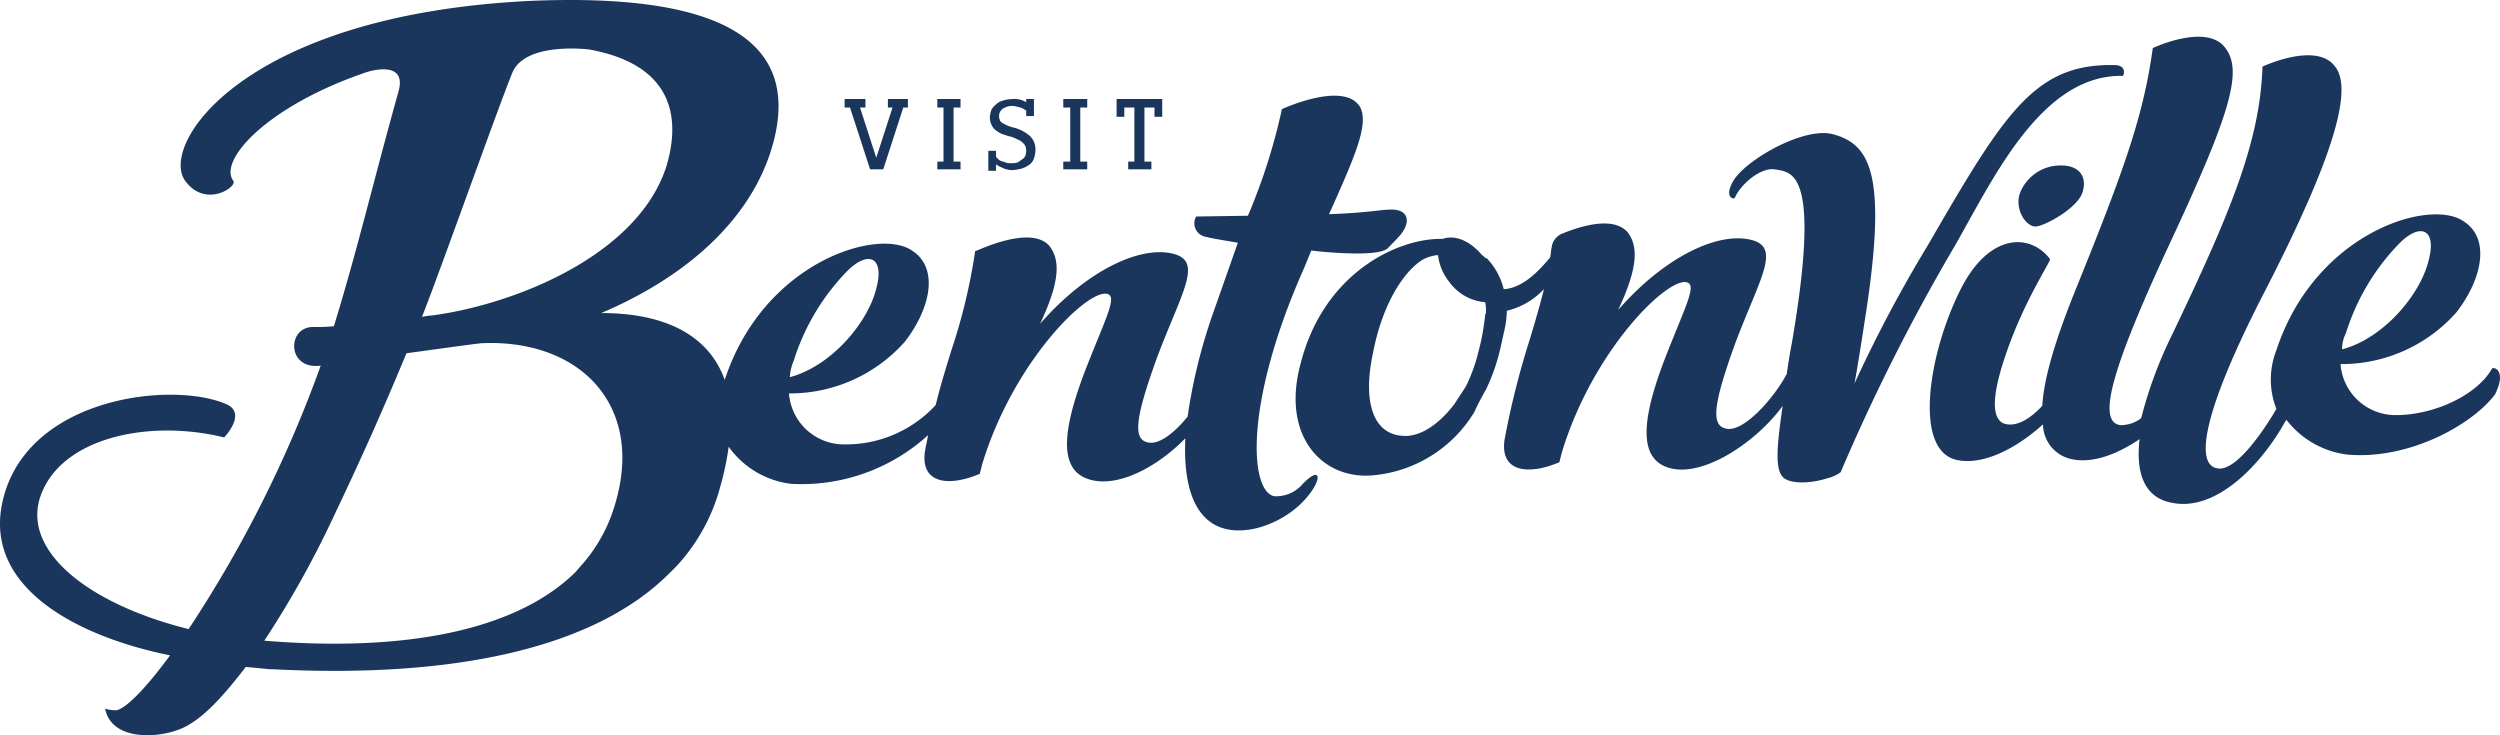
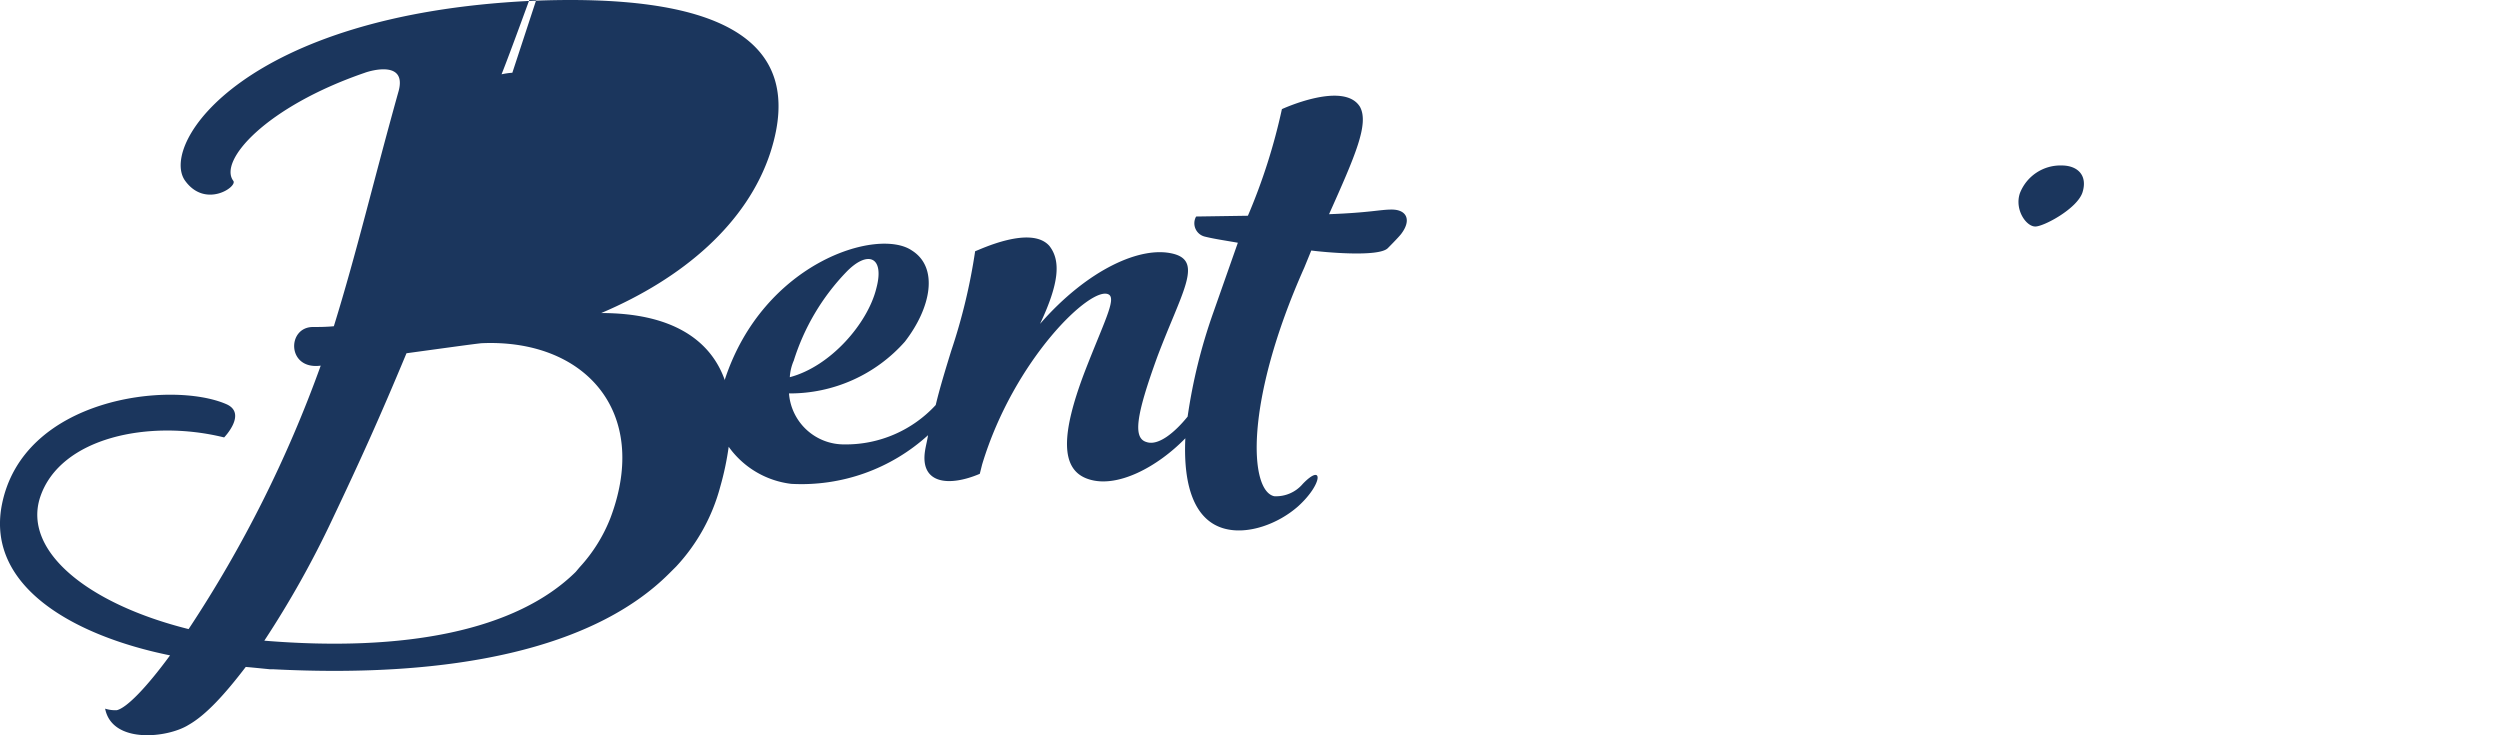
<svg xmlns="http://www.w3.org/2000/svg" width="237.036" height="69.711">
  <g fill="#1b365d">
-     <path d="M64.108 53.716a17.775 17.775 0 0 0 4.176-7.546 27.361 27.361 0 0 0 .806-3.81 8.53 8.53 0 0 0 5.934 3.517 17.833 17.833 0 0 0 12.967-4.615c-.073.513-.22 1.026-.293 1.538-.44 3.077 2.271 3.37 5.2 2.125l.22-.879c3-9.964 10.4-17.07 12.015-16.118.733.44-.513 2.711-2.344 7.473-2.125 5.641-2.344 9.158.44 10.037 2.711.879 6.52-1.172 9.158-3.883-.22 4.689.952 7.839 3.736 8.572 2.2.586 5.055-.44 6.96-2.125 2.344-2.125 2.418-4.176.44-2.125a3.316 3.316 0 0 1-2.711 1.172c-2.344-.513-2.857-8.865 2.857-21.685l.659-1.612c1.1.147 6.374.659 7.253-.22 0 0 .952-.952 1.245-1.319 1.026-1.319.586-2.344-.879-2.344-1.1 0-2.051.293-5.934.44 2.491-5.568 3.81-8.572 2.93-10.183-1.538-2.491-7.4.22-7.4.22a55.9 55.9 0 0 1-3.224 10.11l-4.909.073a1.3 1.3 0 0 0 .806 1.9c.879.22 1.9.366 3.15.586l-2.344 6.667a51.4 51.4 0 0 0-2.418 9.817c-1.245 1.538-2.784 2.784-3.883 2.418-1.319-.366-1.026-2.491 1.026-8.132 2.271-6.007 4.249-8.865 1.685-9.671-3.15-.952-8.352 1.465-12.821 6.594 1.832-3.883 1.978-6.007.879-7.4-1.758-1.978-6.594.366-7.033.513a55.039 55.039 0 0 1-2.271 9.451c-.586 1.9-1.1 3.59-1.465 5.128a11.577 11.577 0 0 1-8.645 3.736 5.226 5.226 0 0 1-5.268-4.834 14.549 14.549 0 0 0 10.989-4.909c2.491-3.224 3.224-7.033.659-8.645-3.224-2.2-14.066 1.1-17.729 12.235v.073c-1.392-3.956-5.2-6.374-11.722-6.374 7.766-3.3 13.846-8.5 16.044-15.238C76.638 3.309 67.408-.648 50.263.085c-27.034 1.319-35.092 13.48-32.748 17 1.9 2.711 4.982.659 4.615.073-1.465-1.9 3.077-7.033 12.454-10.257.586-.22 3.956-1.172 3.224 1.685-2.418 8.645-3.956 15.238-6.154 22.345-.733.073-1.465.073-1.978.073-2.491 0-2.491 4.1.733 3.663a117 117 0 0 1-12.527 24.98C8.208 57.229 2.13 52.174 3.815 47.116c1.9-5.641 10.33-7.4 17.436-5.641 0 0 2.2-2.271.22-3.15-5.2-2.271-19.414-.659-21.319 9.671-1.392 7.695 6.956 12.31 15.971 14.142-2.2 3-4.1 4.982-5.055 5.2a3.217 3.217 0 0 1-1.1-.147c.659 3.37 5.934 2.784 7.912 1.538 1.685-.952 3.517-3 5.421-5.495.806.073 1.538.147 2.271.22h.293c17.143.882 30.479-1.976 37.585-9.082m11.8-20.147a21.3 21.3 0 0 1 4.982-8.425c2.051-2.125 3.663-1.465 2.857 1.538-.806 3.3-4.322 7.4-8.205 8.425a4.63 4.63 0 0 1 .362-1.538ZM48.578 6.898c1.172-2.857 6.813-2.271 7.326-2.2 6.814 1.248 8.938 5.277 7.327 10.918-2.564 8.425-14.14 13.187-22.2 14.286a6.829 6.829 0 0 0-1.023.147c1.61-4.033 7.325-20.147 8.57-23.151Zm6.007 47.327c-5.641 5.568-16.191 7.619-29.524 6.52a92.627 92.627 0 0 0 6.447-11.5c2.711-5.714 4.469-9.6 7.033-15.751 3.224-.44 6.374-.879 7.106-.952 9.744-.44 16.044 6.447 12.235 16.557a14.874 14.874 0 0 1-2.93 4.689M191.512 18.327c-.513 1.538.586 3.15 1.465 3.15.806 0 3.956-1.685 4.469-3.224.513-1.612-.44-2.564-1.978-2.564a4.123 4.123 0 0 0-3.956 2.638Z" />
-     <path d="M236.275 34.957c-1.465 2.564-5.568 4.4-9.084 4.4a5.226 5.226 0 0 1-5.275-4.835 14.549 14.549 0 0 0 10.989-4.909c2.491-3.224 3.224-7.033.659-8.645-3.224-2.2-14.066 1.1-17.729 12.235a7.6 7.6 0 0 0 0 5.568c-1.319 2.271-3.883 5.934-5.568 5.641-2.125-.293-1.612-5.055 4.616-17.07 6.227-12.161 8.279-18.828 6.52-21.026-1.758-2.418-6.887 0-6.887 0-.22 7.18-3.15 14.066-8.5 25.275a40.47 40.47 0 0 0-3 8.059 3.194 3.194 0 0 1-1.978.659c-2.125-.293-1.1-4.762 4.615-17.07 5.788-12.381 7.033-16.484 5.348-18.682-1.758-2.418-6.887 0-6.887 0-.879 6.374-2.637 11.356-7.326 22.931-1.978 4.909-3 8.425-3.15 10.989-1.026 1.1-2.2 1.9-3.3 1.758-1.319-.147-1.758-1.9-.22-6.447 1.758-5.275 4.4-9.084 4.249-9.231-1.9-2.491-5.861-2.491-8.572 3.077-2.93 5.934-4.4 15.019-.293 15.971 2.711.586 5.934-1.319 8.205-3.37a3.408 3.408 0 0 0 2.711 3.3c2.051.44 4.4-.513 6.447-1.9-.44 3.736.806 5.568 2.93 6.007 4.4 1.026 8.791-3.883 10.843-7.619.073-.073.073-.147.147-.22a8.617 8.617 0 0 0 5.788 3.3c5.861.513 11.868-2.857 13.993-5.714 1.174-2.358-.218-2.651-.291-2.432Zm-13.847-3.37a21.3 21.3 0 0 1 4.982-8.425c2.051-2.125 3.663-1.465 2.857 1.538-.806 3.3-4.322 7.4-8.205 8.425a3.335 3.335 0 0 1 .366-1.538Z" />
-     <path d="M123.305 34.518c-1.832 6.813 2.051 10.989 6.887 10.55a12.543 12.543 0 0 0 9.6-6.007 23.5 23.5 0 0 1 1.1-2.125 18.524 18.524 0 0 0 1.392-4.029l.44-1.978a9.929 9.929 0 0 0 .147-1.465 7.033 7.033 0 0 0 3.517-2.051c-.366 1.465-.806 3-1.319 4.689a79.248 79.248 0 0 0-2.418 9.6c-.44 3.077 2.271 3.37 5.2 2.125l.22-.879c3-9.964 10.4-17.07 12.015-16.118.733.44-.513 2.711-2.344 7.473-2.125 5.641-2.344 9.158.44 10.037 3.224 1.026 8.352-2.418 10.843-5.861-.586 3.956-.733 6.081.073 6.813.806.659 2.711.513 4.1.073a3.755 3.755 0 0 0 1.319-.586 186.918 186.918 0 0 1 10.914-21.612c3.663-6.447 8.205-16.118 15.825-15.971.073.073.513-1.026-.806-1.026-7.546-.147-10.4 4.542-17.656 17.07a130.292 130.292 0 0 0-6.96 13.114c.366-1.978.733-4.4 1.172-7.253 1.9-12.821.22-15.531-3.37-16.411-2.784-.586-8.132 2.491-9.3 4.469-.879 1.538 0 1.758.147 1.612.513-1.245 2.418-2.93 3.81-2.711 1.612.293 4.4.073 1.612 16.411-.22 1.1-.366 2.125-.513 3.077-.073 0-.073 0-.073.073-1.245 2.271-4.176 5.568-5.788 4.982-1.319-.366-1.026-2.491 1.026-8.132 2.271-6.007 4.249-8.865 1.685-9.671-3.15-.952-8.352 1.465-12.821 6.594 1.832-3.883 1.978-6.007.879-7.4-1.392-1.538-4.542-.513-6.154.147a1.6 1.6 0 0 0-1.026 1.319c-.073.293-.073.659-.147.952-.513.586-2.271 2.857-4.322 3h-.077a6.424 6.424 0 0 0-1.612-2.93h-.073c-.146-.073-.22-.22-.366-.293-1.319-1.538-2.711-1.9-3.736-1.538h-.073c-4.104-.075-11.211 3.149-13.409 11.867Zm17.51-4.689a21.094 21.094 0 0 1-.659 3.59 15.326 15.326 0 0 1-1.172 3.224l-1.1 1.685c-1.392 1.832-3.15 3.077-4.762 3-2.93-.073-3.956-3.224-2.93-7.912.806-4.249 2.711-7.546 4.689-8.791a3.741 3.741 0 0 1 1.465-.44 4.906 4.906 0 0 0 1.026 2.491 4.671 4.671 0 0 0 3.443 1.978 3.005 3.005 0 0 1 .073.806.549.549 0 0 1-.073.369ZM82.499 16.056h1.245l1.9-5.861h.44v-.806h-1.9v.806h.44l-1.543 4.762-1.538-4.762h.513v-.806h-1.975v.806h.513ZM91.072 15.323h-.659v-5.128h.659v-.806h-2.2v.806h.586v5.128h-.586v.733h2.2ZM94.513 15.616a.563.563 0 0 0 .22.147c.073.073.22.073.293.147.147.073.22.073.366.147.147 0 .293.073.513.073a3.712 3.712 0 0 0 .952-.147 2.292 2.292 0 0 0 .733-.366 1.139 1.139 0 0 0 .44-.586 2.633 2.633 0 0 0 .147-.806 1.765 1.765 0 0 0-.513-1.319 3.808 3.808 0 0 0-1.538-.806 3.405 3.405 0 0 1-.659-.22l-.44-.22c-.073-.073-.22-.147-.22-.293a.549.549 0 0 1-.073-.366.66.66 0 0 1 .073-.366 1.011 1.011 0 0 1 .22-.293 2.439 2.439 0 0 1 .44-.22 1.247 1.247 0 0 1 .513-.073.929.929 0 0 1 .44.073c.147 0 .22.073.366.073.073.073.22.073.293.147s.147.073.22.147v.513h.733V9.389h-.733v.293a3.57 3.57 0 0 0-.513-.22 2.506 2.506 0 0 0-.806-.073 3.677 3.677 0 0 0-.879.147 1.417 1.417 0 0 0-.659.366 1.373 1.373 0 0 0-.44.513 2.167 2.167 0 0 0-.147.733 1.463 1.463 0 0 0 .147.659 1.314 1.314 0 0 0 .366.513 4.089 4.089 0 0 0 .586.366l.659.22a2.624 2.624 0 0 1 .806.293 1.572 1.572 0 0 1 .513.293 1.286 1.286 0 0 1 .293.366 1.355 1.355 0 0 1 0 .879.732.732 0 0 1-.293.366c-.147.073-.293.22-.44.293a1.819 1.819 0 0 1-.659.073 1.086 1.086 0 0 1-.513-.073c-.147-.073-.293-.073-.44-.147a1.011 1.011 0 0 1-.293-.22l-.147-.147v-.586h-.733v1.9h.733v-.586ZM103.085 15.323h-.659v-5.128h.659v-.806h-2.271v.806h.659v5.128h-.659v.733h2.271ZM106.602 10.195h.952v5.128h-.585v.733h2.2v-.733h-.659v-5.128h.952v.879h.733V9.389h-4.326v1.685h.733Z" />
+     <path d="M64.108 53.716a17.775 17.775 0 0 0 4.176-7.546 27.361 27.361 0 0 0 .806-3.81 8.53 8.53 0 0 0 5.934 3.517 17.833 17.833 0 0 0 12.967-4.615c-.073.513-.22 1.026-.293 1.538-.44 3.077 2.271 3.37 5.2 2.125l.22-.879c3-9.964 10.4-17.07 12.015-16.118.733.44-.513 2.711-2.344 7.473-2.125 5.641-2.344 9.158.44 10.037 2.711.879 6.52-1.172 9.158-3.883-.22 4.689.952 7.839 3.736 8.572 2.2.586 5.055-.44 6.96-2.125 2.344-2.125 2.418-4.176.44-2.125a3.316 3.316 0 0 1-2.711 1.172c-2.344-.513-2.857-8.865 2.857-21.685l.659-1.612c1.1.147 6.374.659 7.253-.22 0 0 .952-.952 1.245-1.319 1.026-1.319.586-2.344-.879-2.344-1.1 0-2.051.293-5.934.44 2.491-5.568 3.81-8.572 2.93-10.183-1.538-2.491-7.4.22-7.4.22a55.9 55.9 0 0 1-3.224 10.11l-4.909.073a1.3 1.3 0 0 0 .806 1.9c.879.22 1.9.366 3.15.586l-2.344 6.667a51.4 51.4 0 0 0-2.418 9.817c-1.245 1.538-2.784 2.784-3.883 2.418-1.319-.366-1.026-2.491 1.026-8.132 2.271-6.007 4.249-8.865 1.685-9.671-3.15-.952-8.352 1.465-12.821 6.594 1.832-3.883 1.978-6.007.879-7.4-1.758-1.978-6.594.366-7.033.513a55.039 55.039 0 0 1-2.271 9.451c-.586 1.9-1.1 3.59-1.465 5.128a11.577 11.577 0 0 1-8.645 3.736 5.226 5.226 0 0 1-5.268-4.834 14.549 14.549 0 0 0 10.989-4.909c2.491-3.224 3.224-7.033.659-8.645-3.224-2.2-14.066 1.1-17.729 12.235v.073c-1.392-3.956-5.2-6.374-11.722-6.374 7.766-3.3 13.846-8.5 16.044-15.238C76.638 3.309 67.408-.648 50.263.085c-27.034 1.319-35.092 13.48-32.748 17 1.9 2.711 4.982.659 4.615.073-1.465-1.9 3.077-7.033 12.454-10.257.586-.22 3.956-1.172 3.224 1.685-2.418 8.645-3.956 15.238-6.154 22.345-.733.073-1.465.073-1.978.073-2.491 0-2.491 4.1.733 3.663a117 117 0 0 1-12.527 24.98C8.208 57.229 2.13 52.174 3.815 47.116c1.9-5.641 10.33-7.4 17.436-5.641 0 0 2.2-2.271.22-3.15-5.2-2.271-19.414-.659-21.319 9.671-1.392 7.695 6.956 12.31 15.971 14.142-2.2 3-4.1 4.982-5.055 5.2a3.217 3.217 0 0 1-1.1-.147c.659 3.37 5.934 2.784 7.912 1.538 1.685-.952 3.517-3 5.421-5.495.806.073 1.538.147 2.271.22h.293c17.143.882 30.479-1.976 37.585-9.082m11.8-20.147a21.3 21.3 0 0 1 4.982-8.425c2.051-2.125 3.663-1.465 2.857 1.538-.806 3.3-4.322 7.4-8.205 8.425a4.63 4.63 0 0 1 .362-1.538ZM48.578 6.898a6.829 6.829 0 0 0-1.023.147c1.61-4.033 7.325-20.147 8.57-23.151Zm6.007 47.327c-5.641 5.568-16.191 7.619-29.524 6.52a92.627 92.627 0 0 0 6.447-11.5c2.711-5.714 4.469-9.6 7.033-15.751 3.224-.44 6.374-.879 7.106-.952 9.744-.44 16.044 6.447 12.235 16.557a14.874 14.874 0 0 1-2.93 4.689M191.512 18.327c-.513 1.538.586 3.15 1.465 3.15.806 0 3.956-1.685 4.469-3.224.513-1.612-.44-2.564-1.978-2.564a4.123 4.123 0 0 0-3.956 2.638Z" />
  </g>
</svg>